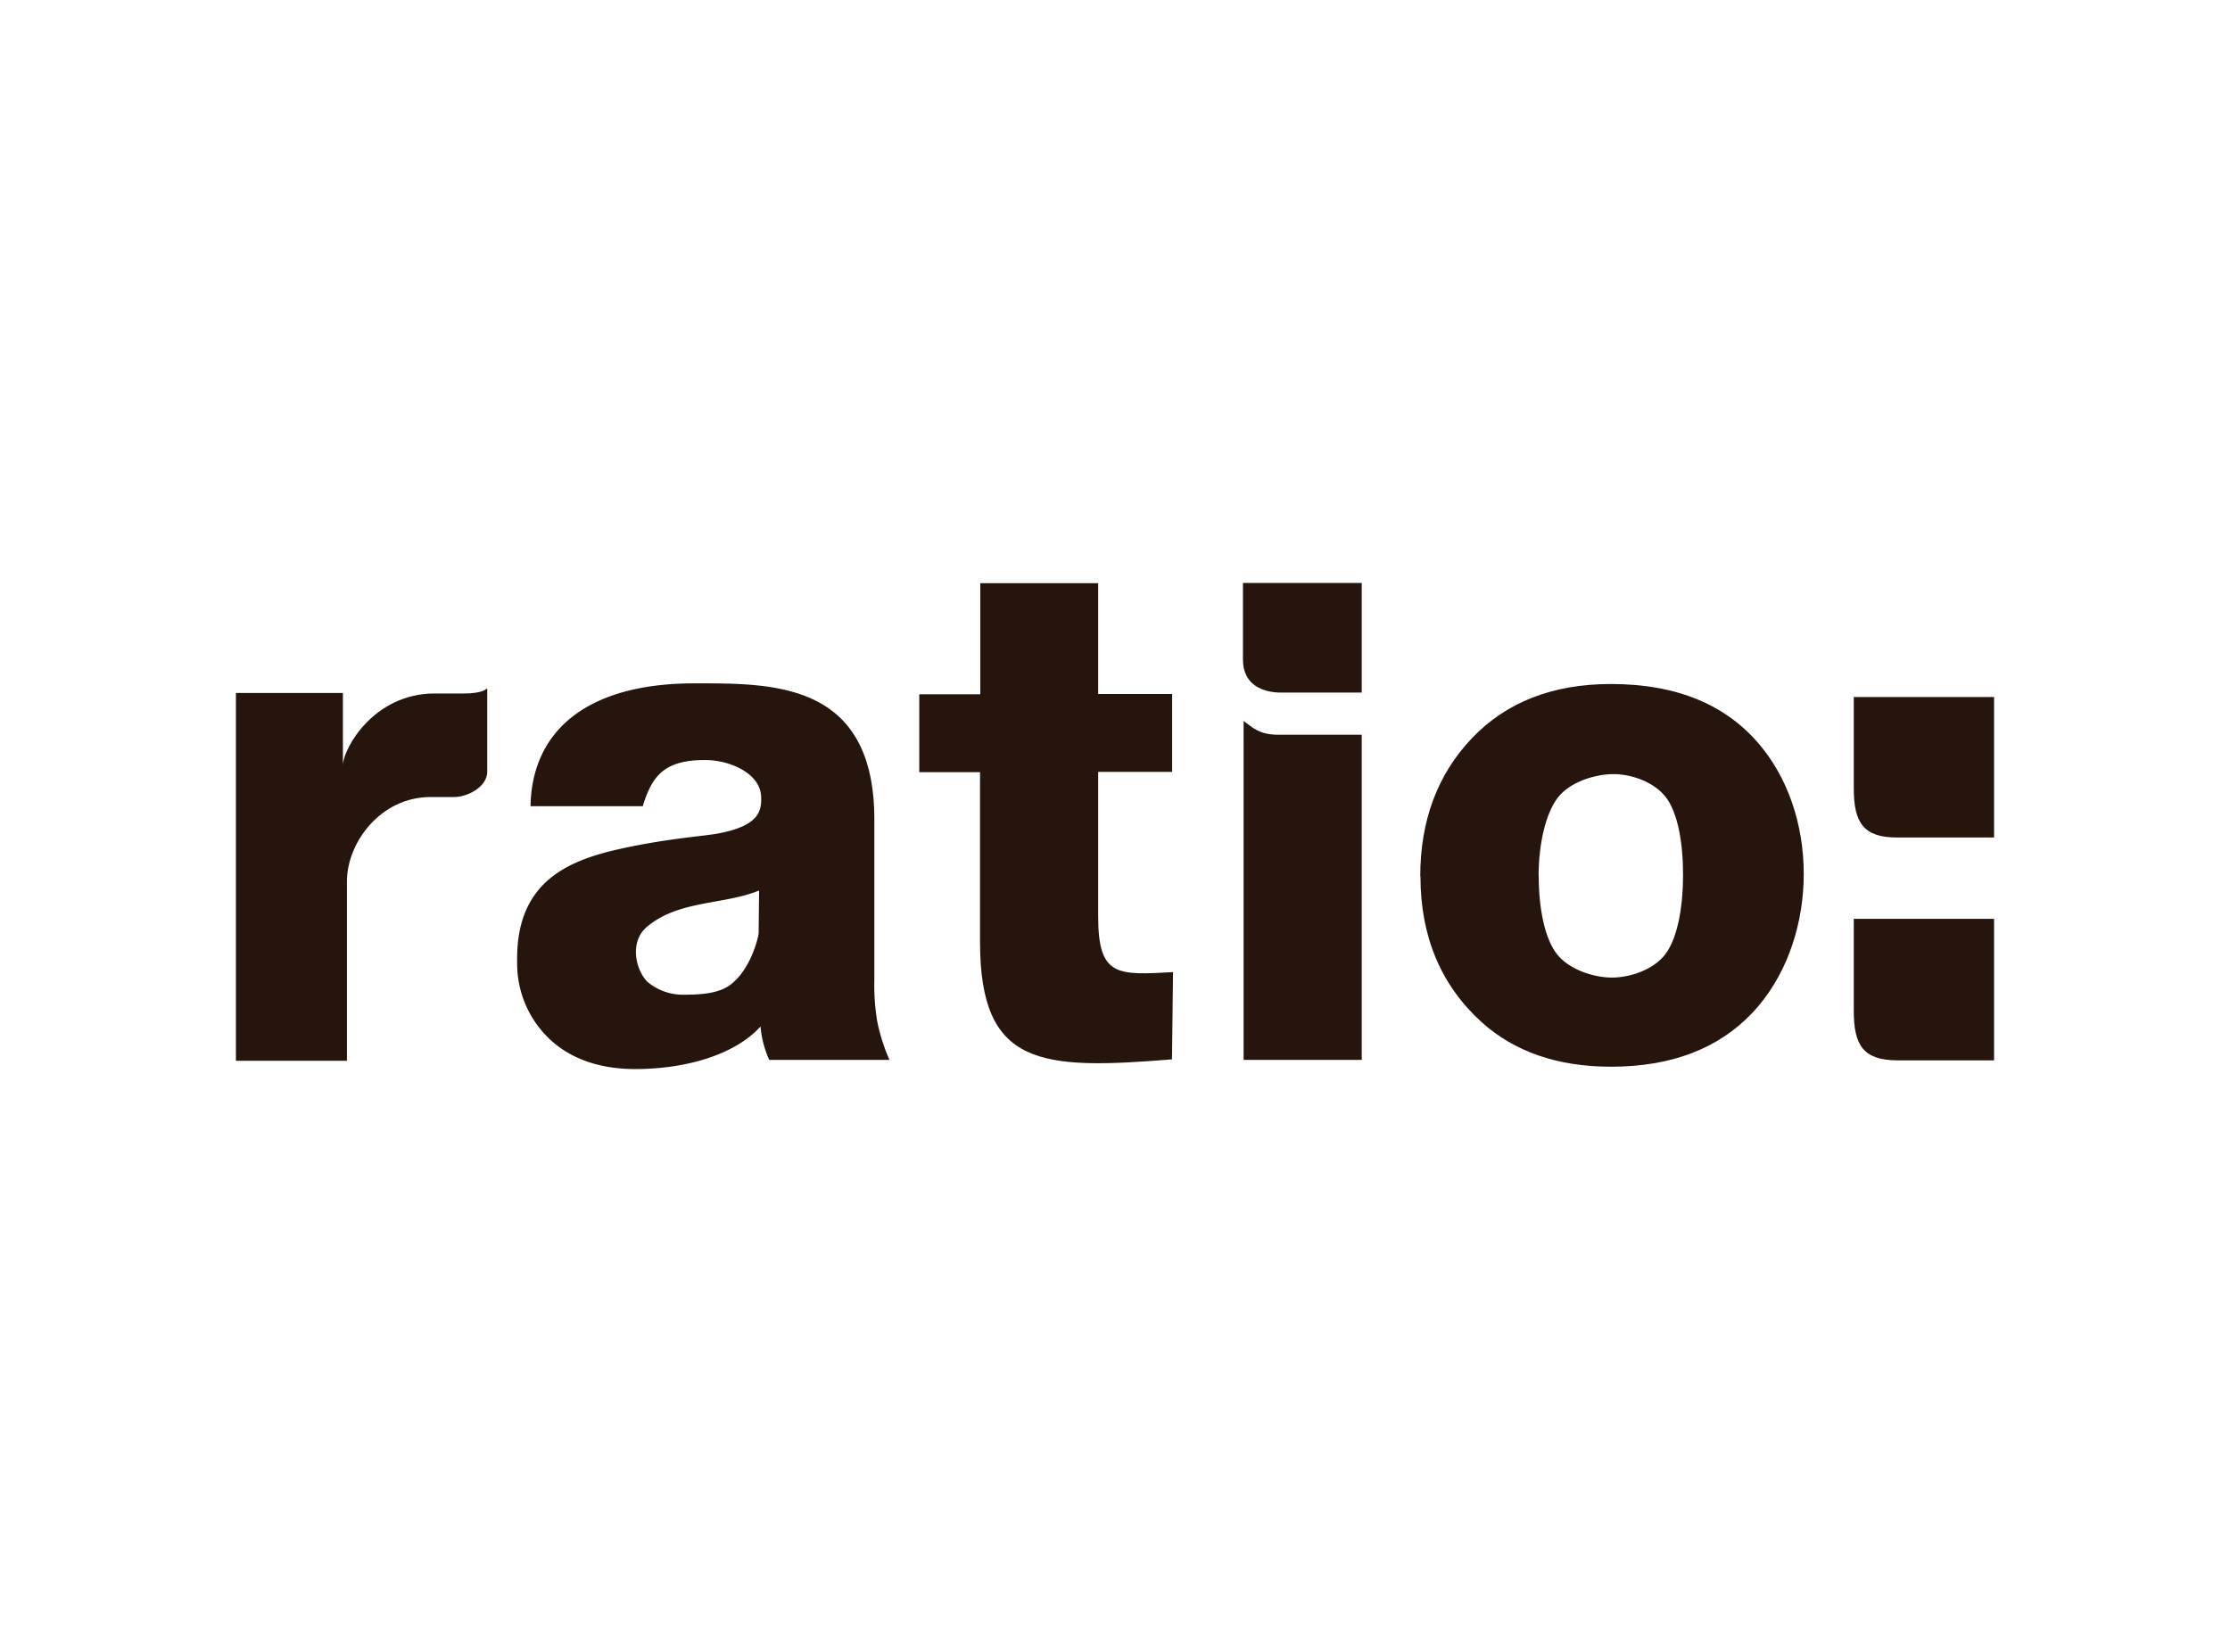
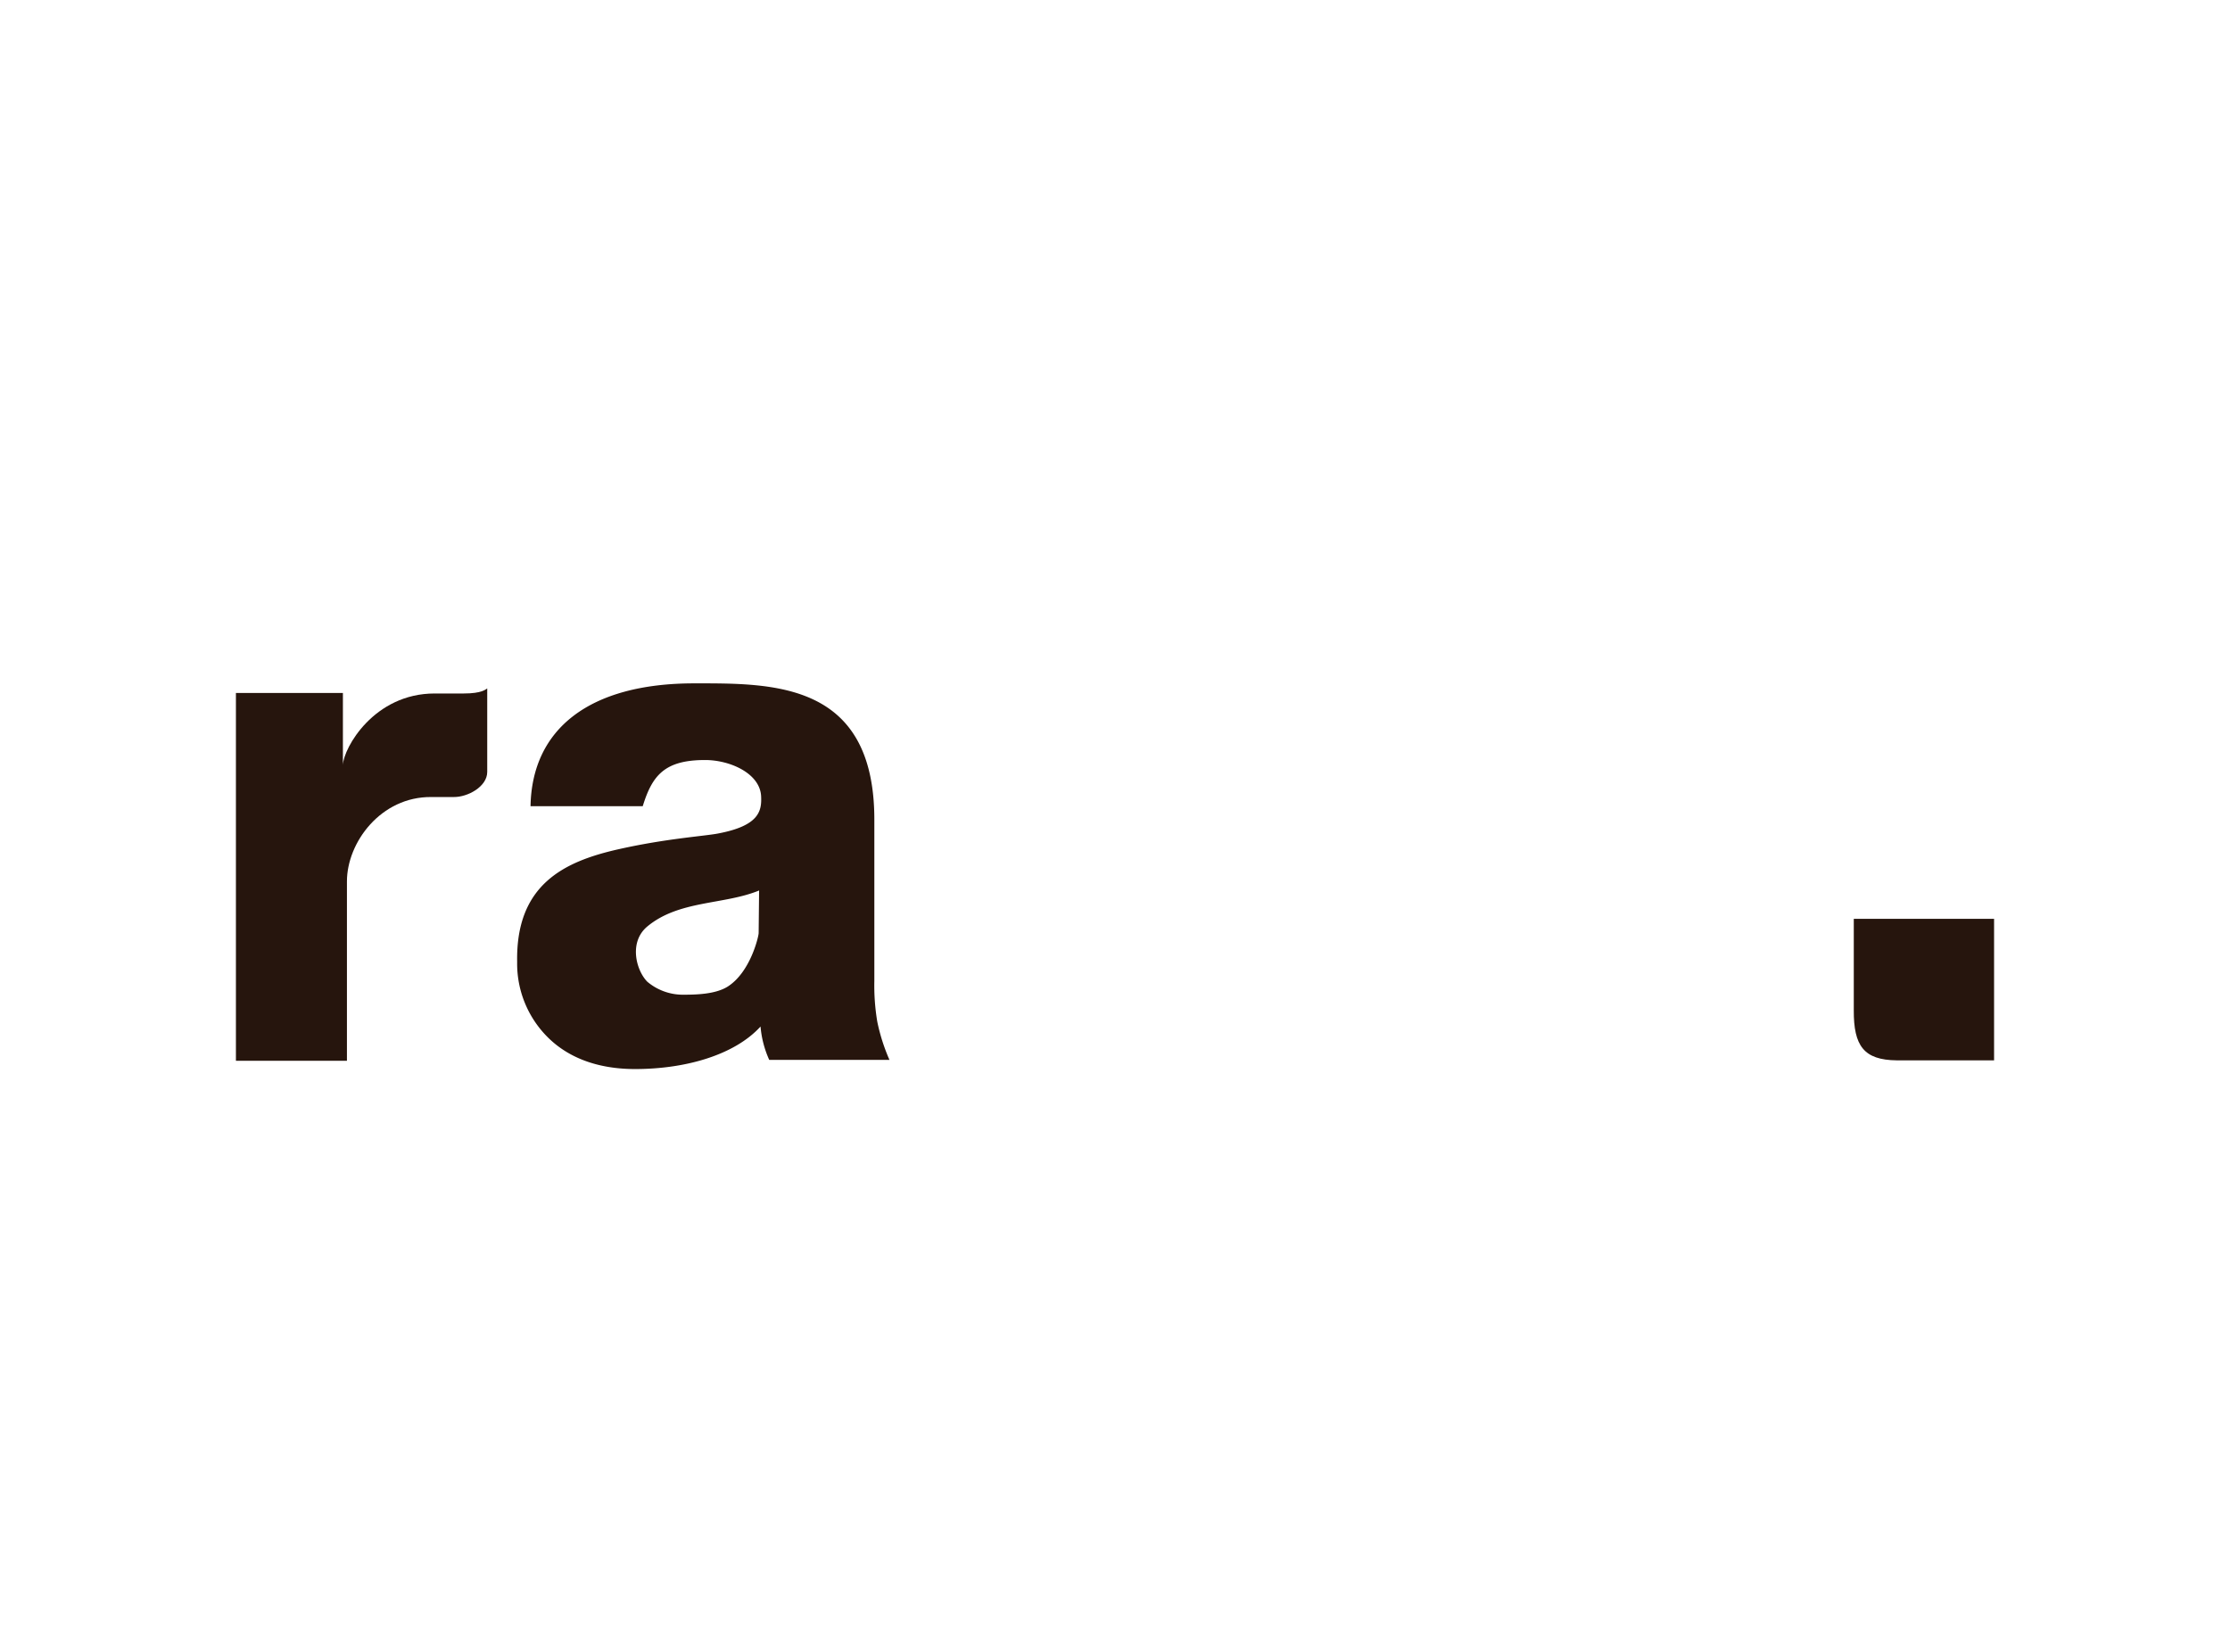
<svg xmlns="http://www.w3.org/2000/svg" viewBox="0 0 343.5 254.5">
  <defs>
    <style>.cls-1{fill:#fff;}.cls-2{fill:#26150d;fill-rule:evenodd;}</style>
  </defs>
  <g id="Layer_2" data-name="Layer 2">
    <g id="Layer_1-2" data-name="Layer 1">
      <rect class="cls-1" width="343.5" height="254.5" />
      <path class="cls-2" d="M36.34,106.74l16.48,0v11.08c.11-2.61,4.78-11,14.13-11l4.48,0c2.84,0,3.39-.65,3.62-.78v12.86c0,2.27-3,3.89-5.14,3.87l-3.47,0c-7.78-.07-13,7-13,13v27.63H36.34V106.74Z" />
-       <path class="cls-2" d="M169.16,89.83V106.9h11.39v12H169.16V141.2c0,9.3,3,9,11.53,8.54l-.16,13.44c-20.22,1.63-29.57,1.15-29.57-18.09V118.94H141.6v-12H151V89.83Z" />
-       <path class="cls-2" d="M191.46,89.8h18.3v16.88H197.07c-2.45-.07-5.57-1.09-5.61-5V89.8Zm.1,21.26c1.42,1,2.24,2,5,2.11h13.2v50.09h-18.2v-52.2Z" />
-       <path class="cls-2" d="M285.58,107.36h21.58V129h-15c-5.06,0-6.64-2.22-6.61-7.67v-14Z" />
      <path class="cls-2" d="M285.58,141.53h21.58v21.8h-15c-5.06-.05-6.64-2.23-6.61-7.72V141.53Z" />
-       <path class="cls-2" d="M218.77,135c0-8.59,2.65-15.7,7.93-21.26s12.43-8.38,21.43-8.38q15.44,0,23.31,9.83c9.11,11.36,8.4,30.31-1.51,40.82q-7.86,8.29-21.75,8.3-12.37,0-20-6.9-9.37-8.55-9.38-22.41Zm18.25-.05c0,5,.93,9.61,2.79,12s5.66,3.63,8.47,3.63,6.4-1.2,8.22-3.57,2.75-7,2.75-12.29c0-4.88-.8-9.52-2.64-11.91s-5.35-3.57-8.06-3.57c-2.87,0-6.74,1.21-8.6,3.63S237,130,237,134.92Z" />
      <path class="cls-2" d="M99,124.18H81.72c.22-11.86,9-18.92,25.22-18.92,12.08,0,27.74-.29,27.74,21v24.87a33.57,33.57,0,0,0,.45,6.23,29.29,29.29,0,0,0,1.88,5.9H118.49a15.66,15.66,0,0,1-1.34-5.14c-4.05,4.44-11.66,6.55-19.32,6.55-5.94,0-10.46-1.85-13.56-5a16,16,0,0,1-4.61-11.49c-.22-12,7.33-15.5,15.62-17.37,7.19-1.62,13-2,15.21-2.4,6.45-1.19,6.86-3.48,6.75-5.76-.17-3.52-4.78-5.58-8.63-5.58-6.17,0-8.11,2.31-9.57,7Zm17.9,13c-5.44,2.21-12.3,1.47-17.19,5.53-2.89,2.41-1.72,6.77,0,8.51a8.5,8.5,0,0,0,5.44,2c2.13,0,5-.07,6.89-1.22,3.55-2.21,4.81-7.76,4.82-8.26l.07-6.61Z" />
    </g>
  </g>
</svg>